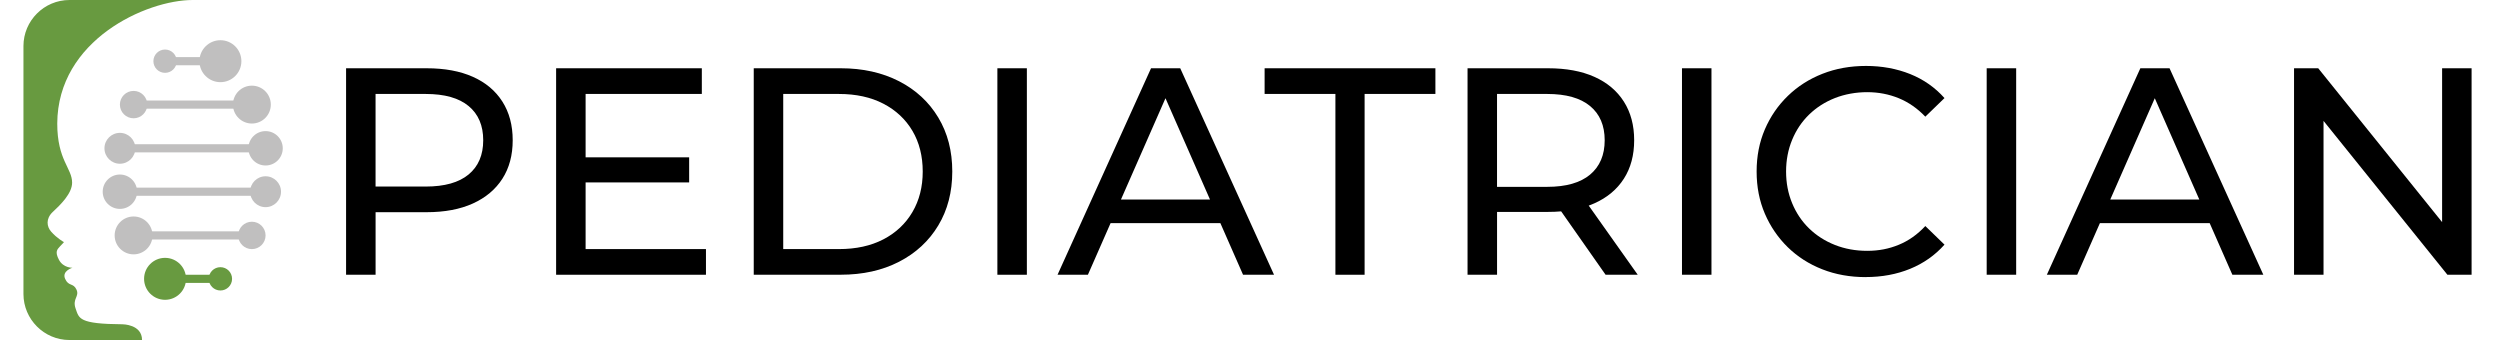
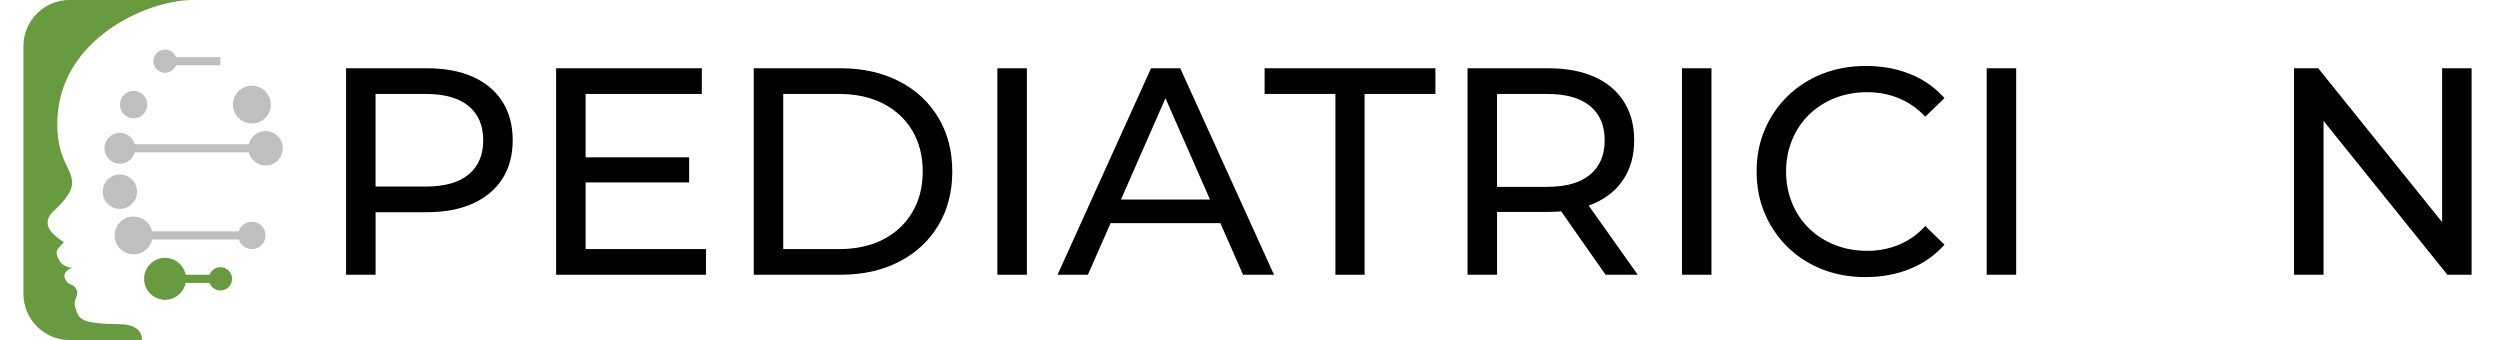
<svg xmlns="http://www.w3.org/2000/svg" id="Layer_1" viewBox="0 0 858.05 116.7">
  <defs>
    <style>.cls-1{fill:#689a40;}.cls-2{fill:#c0bfbf;}</style>
  </defs>
  <g>
    <path class="cls-1" d="M48.75,116.7c0-5.4-6.7-5.4-6.7-5.4h0c-15.1-.1-14.9-2-16.1-5.4s1.4-4.1,.3-6.5-2.7-1-3.9-3.7,2.5-3.8,2.5-3.8c0,0-3.1,.1-4.6-2.7s-.6-3.6,.3-4.6c.9-.9,1.4-1.5,1.4-1.5,0,0-2.4-1.3-4.4-3.6-1.5-1.7-1.9-4.4,.5-6.7,2.7-2.5,6.7-6.4,6.7-10.1,0-5-5.1-7.7-5.1-20.3C19.75,13.7,50.25,0,66.15,0H23.85C15.15,0,8.05,7.1,8.05,15.8V100.9c0,8.7,7.1,15.8,15.8,15.8h24.9Z" />
    <g>
      <rect class="cls-2" x="41.15" y="49.5" width="50" height="2.8" />
-       <rect class="cls-2" x="45.85" y="34.5" width="40.6" height="2.8" />
      <rect class="cls-2" x="45.85" y="79.4" width="40.6" height="2.8" />
      <rect class="cls-2" x="56.65" y="19.6" width="19" height="2.8" />
      <rect class="cls-1" x="56.65" y="94.3" width="19" height="2.8" />
-       <rect class="cls-2" x="41.15" y="64.4" width="50" height="2.8" />
      <circle class="cls-1" cx="75.65" cy="95.7" r="4" />
      <circle class="cls-2" cx="86.45" cy="80.8" r="4.7" />
-       <circle class="cls-2" cx="91.15" cy="65.8" r="5.3" />
      <circle class="cls-2" cx="91.15" cy="50.9" r="5.9" />
      <circle class="cls-2" cx="86.45" cy="35.9" r="6.5" />
-       <circle class="cls-2" cx="75.65" cy="21" r="7.2" />
      <circle class="cls-2" cx="56.65" cy="21" r="4" />
      <circle class="cls-2" cx="45.85" cy="35.9" r="4.7" />
      <circle class="cls-2" cx="41.15" cy="50.9" r="5.3" />
      <circle class="cls-2" cx="41.15" cy="65.8" r="5.9" />
      <circle class="cls-2" cx="45.85" cy="80.8" r="6.5" />
      <circle class="cls-1" cx="56.65" cy="95.7" r="7.2" />
    </g>
  </g>
  <g>
    <path d="M118.78,94.3V23.43h27.64c6.21,0,11.51,.98,15.89,2.94,4.39,1.96,7.76,4.79,10.12,8.5,2.36,3.71,3.54,8.13,3.54,13.26s-1.18,9.53-3.54,13.21c-2.36,3.68-5.74,6.51-10.12,8.5-4.39,1.99-9.69,2.99-15.89,2.99h-22.07l4.56-4.76v26.22h-10.12Zm10.12-25.21l-4.56-5.06h21.77c6.48,0,11.39-1.38,14.73-4.15,3.34-2.77,5.01-6.68,5.01-11.74s-1.67-8.98-5.01-11.74c-3.34-2.77-8.25-4.15-14.73-4.15h-21.77l4.56-5.06v41.91Z" />
    <path d="M200.99,85.49h41.31v8.81h-51.43V23.43h50.01v8.81h-39.89v53.25Zm-.91-31.49h36.45v8.61h-36.45v-8.61Z" />
    <path d="M258.7,94.3V23.43h29.87c7.56,0,14.22,1.49,20,4.45,5.77,2.97,10.26,7.12,13.46,12.45,3.21,5.33,4.81,11.51,4.81,18.53s-1.6,13.2-4.81,18.53c-3.21,5.33-7.69,9.48-13.46,12.45-5.77,2.97-12.44,4.45-20,4.45h-29.87Zm10.12-8.81h19.13c5.87,0,10.95-1.11,15.24-3.34,4.29-2.23,7.61-5.35,9.97-9.36,2.36-4.02,3.54-8.66,3.54-13.92s-1.18-9.99-3.54-13.97c-2.36-3.98-5.69-7.09-9.97-9.31-4.29-2.23-9.37-3.34-15.24-3.34h-19.13v53.25Z" />
    <path d="M342.32,94.3V23.43h10.12V94.3h-10.12Z" />
    <path d="M362.97,94.3l32.09-70.87h10.02l32.19,70.87h-10.63l-28.65-65.2h4.05l-28.65,65.2h-10.43Zm13.67-17.72l2.73-8.1h39.89l2.94,8.1h-45.56Z" />
    <path d="M458.34,94.3V32.24h-24.3v-8.81h58.62v8.81h-24.3v62.06h-10.02Z" />
    <path d="M503.69,94.3V23.43h27.64c6.21,0,11.51,.98,15.89,2.94,4.39,1.96,7.76,4.79,10.12,8.5,2.36,3.71,3.54,8.13,3.54,13.26s-1.18,9.53-3.54,13.21c-2.36,3.68-5.74,6.5-10.12,8.45-4.39,1.96-9.69,2.94-15.89,2.94h-22.07l4.56-4.66v26.22h-10.12Zm10.12-25.21l-4.56-4.96h21.77c6.48,0,11.39-1.4,14.73-4.2,3.34-2.8,5.01-6.73,5.01-11.79s-1.67-8.98-5.01-11.74c-3.34-2.77-8.25-4.15-14.73-4.15h-21.77l4.56-5.06v41.91Zm37.26,25.21l-18.02-25.71h10.83l18.22,25.71h-11.04Z" />
    <path d="M577.29,94.3V23.43h10.12V94.3h-10.12Z" />
    <path d="M640.37,95.11c-5.4,0-10.38-.89-14.93-2.68-4.56-1.79-8.5-4.32-11.85-7.59-3.34-3.27-5.96-7.1-7.85-11.49-1.89-4.39-2.83-9.21-2.83-14.48s.94-10.09,2.83-14.48c1.89-4.39,4.52-8.22,7.9-11.49,3.37-3.27,7.34-5.8,11.9-7.59,4.56-1.79,9.53-2.68,14.93-2.68s10.51,.93,15.13,2.78c4.62,1.86,8.55,4.61,11.79,8.25l-6.58,6.38c-2.7-2.83-5.74-4.94-9.11-6.33-3.38-1.38-6.99-2.08-10.83-2.08s-7.68,.68-11.09,2.02c-3.41,1.35-6.36,3.24-8.86,5.67-2.5,2.43-4.44,5.32-5.82,8.66-1.38,3.34-2.08,6.97-2.08,10.88s.69,7.54,2.08,10.88c1.38,3.34,3.32,6.23,5.82,8.66s5.45,4.32,8.86,5.67c3.41,1.35,7.1,2.02,11.09,2.02s7.46-.69,10.83-2.08c3.37-1.38,6.41-3.53,9.11-6.43l6.58,6.38c-3.24,3.64-7.17,6.41-11.79,8.3-4.62,1.89-9.7,2.83-15.24,2.83Z" />
    <path d="M681.87,94.3V23.43h10.12V94.3h-10.12Z" />
-     <path d="M702.52,94.3l32.09-70.87h10.02l32.19,70.87h-10.63l-28.65-65.2h4.05l-28.65,65.2h-10.43Zm13.67-17.72l2.73-8.1h39.89l2.94,8.1h-45.56Z" />
    <path d="M787.36,94.3V23.43h8.3l46.87,58.21h-4.35V23.43h10.12V94.3h-8.3l-46.87-58.21h4.35v58.21h-10.12Z" />
  </g>
</svg>